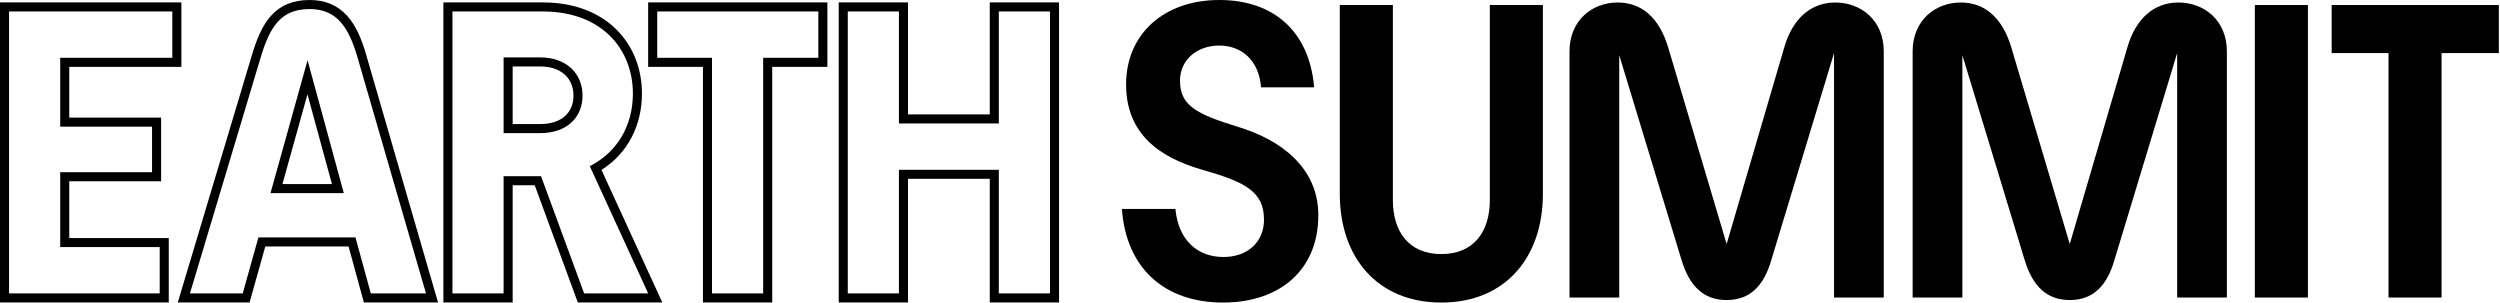
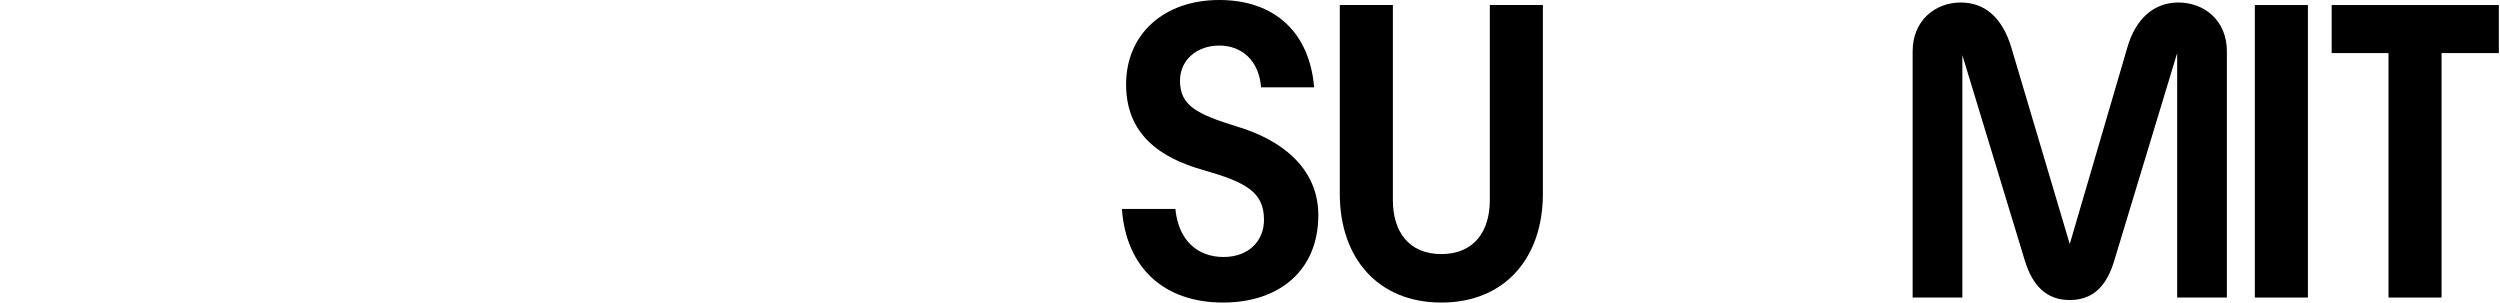
<svg xmlns="http://www.w3.org/2000/svg" width="1353" height="164" viewBox="0 0 1353 164" fill="none">
  <path d="M1321.38 161.027H1292.66V28.727H1261.9V2.719H1352.37V28.727H1321.38V161.027Z" fill="black" />
  <path d="M1249.04 161.027H1220.32V2.719H1249.04V161.027Z" fill="black" />
  <path d="M1178.96 1.357C1192.75 1.357 1205.19 10.856 1205.19 27.817V161.023H1178.28V28.722L1144.35 140.669C1140.28 154.691 1132.82 162.38 1120.15 162.38C1107.71 162.38 1100.03 154.917 1095.73 140.669L1062.03 29.853V161.023H1035.12V27.817C1035.12 10.856 1047.56 1.357 1061.13 1.357C1074.02 1.357 1083.52 9.273 1088.49 25.556L1120.15 132.075L1151.36 25.556C1155.89 9.951 1165.84 1.357 1178.96 1.357Z" fill="black" />
-   <path d="M993.258 1.357C1007.05 1.357 1019.49 10.856 1019.49 27.817V161.023H992.579V28.722L958.655 140.669C954.584 154.691 947.121 162.38 934.456 162.38C922.017 162.38 914.327 154.917 910.03 140.669L876.332 29.853V161.023H849.419V27.817C849.419 10.856 861.858 1.357 875.428 1.357C888.319 1.357 897.818 9.273 902.793 25.556L934.456 132.075L965.666 25.556C970.189 9.951 980.14 1.357 993.258 1.357Z" fill="black" />
  <path d="M780.056 163.741C745.453 163.741 725.098 139.317 725.098 104.941V2.719H753.821V108.333C753.821 125.295 762.415 137.507 780.056 137.507C797.696 137.507 806.29 125.295 806.29 108.333V2.719H835.013V104.941C835.013 139.317 814.658 163.741 780.056 163.741Z" fill="black" />
  <path d="M661.909 163.737C630.02 163.737 609.439 144.966 607.178 113.078H636.126C637.71 130.039 648.113 139.086 662.135 139.086C675.705 139.086 684.073 130.492 684.073 118.958C684.073 103.805 674.121 98.604 651.279 92.045C627.985 85.487 609.439 72.822 609.439 45.683C609.439 18.545 629.794 0 659.873 0C689.727 0 708.724 17.414 711.212 47.267H682.489C681.359 32.566 671.86 24.651 659.873 24.651C647.661 24.651 638.614 32.566 638.614 43.648C638.614 57.217 647.661 61.74 669.598 68.525C693.119 75.536 713.474 90.688 713.474 116.47C713.474 146.096 692.667 163.737 661.909 163.737Z" fill="black" />
-   <path d="M86.428 133.73H32.587V93.187H82.287V68.556H32.587V31.283H93.258V6.216H4.904V158.797H86.428V133.73ZM342.518 50.682C342.518 26.651 325.831 6.844 295.37 6.23L293.909 6.216V1.312C310.676 1.312 324.131 6.691 333.416 15.792C342.687 24.878 347.422 37.307 347.422 50.682C347.422 67.375 340.098 82.753 325.524 91.956L358.446 163.701H312.721L289.397 100.271H277.451V163.701H239.959V1.312H293.909V6.216H244.863V158.797H272.547V95.367H292.819L316.142 158.797H350.8L319.194 89.917C334.429 82.193 342.271 67.71 342.512 51.458L342.518 50.682ZM442.88 31.283V6.216H355.689V31.283H385.334V158.797H413.017V31.283H442.88ZM167.542 0C176.102 6.40561e-05 182.749 2.893 187.819 8.473C192.652 13.792 195.737 21.219 198.19 29.694L237.066 163.697H196.931L188.648 133.399H143.575L135.074 163.697H96.213L136.25 30.089C138.782 21.614 141.75 14.055 146.581 8.641C151.693 2.911 158.492 0 167.542 0ZM167.542 4.904C151.847 4.904 145.961 14.713 140.948 31.497L102.801 158.793H131.357L139.858 128.495H192.391L200.674 158.793H230.538L193.481 31.061C188.76 14.754 182.35 5.205 168.22 4.911L167.542 4.904ZM186.07 104.518H146.398L166.452 32.587L186.07 104.518ZM152.856 99.614H179.649L166.399 51.033L152.856 99.614ZM310.367 51.772C310.366 47.105 308.706 43.262 305.854 40.57C302.993 37.867 298.549 35.968 292.382 35.968H277.451V67.139H292.382V72.043H272.547V31.065H292.382C306.769 31.065 315.27 40.001 315.27 51.772C315.27 63.542 306.769 72.043 292.382 72.043V67.139C298.615 67.139 303.068 65.311 305.908 62.707C308.717 60.132 310.367 56.426 310.367 51.772ZM486.503 6.216H458.82V158.797H486.503V91.879H540.562V158.797H568.246V6.216H540.562V66.813H486.503V6.216ZM98.162 36.187H37.491V63.652H87.191V98.091H37.491V128.826H91.332V163.701H0V1.312H98.162V36.187ZM447.784 36.187H417.921V163.701H380.43V36.187H350.785V1.312H447.784V36.187ZM573.15 163.701H535.658V96.783H491.407V163.701H453.917V1.312H491.407V61.909H535.658V1.312H573.15V163.701Z" fill="black" />
</svg>